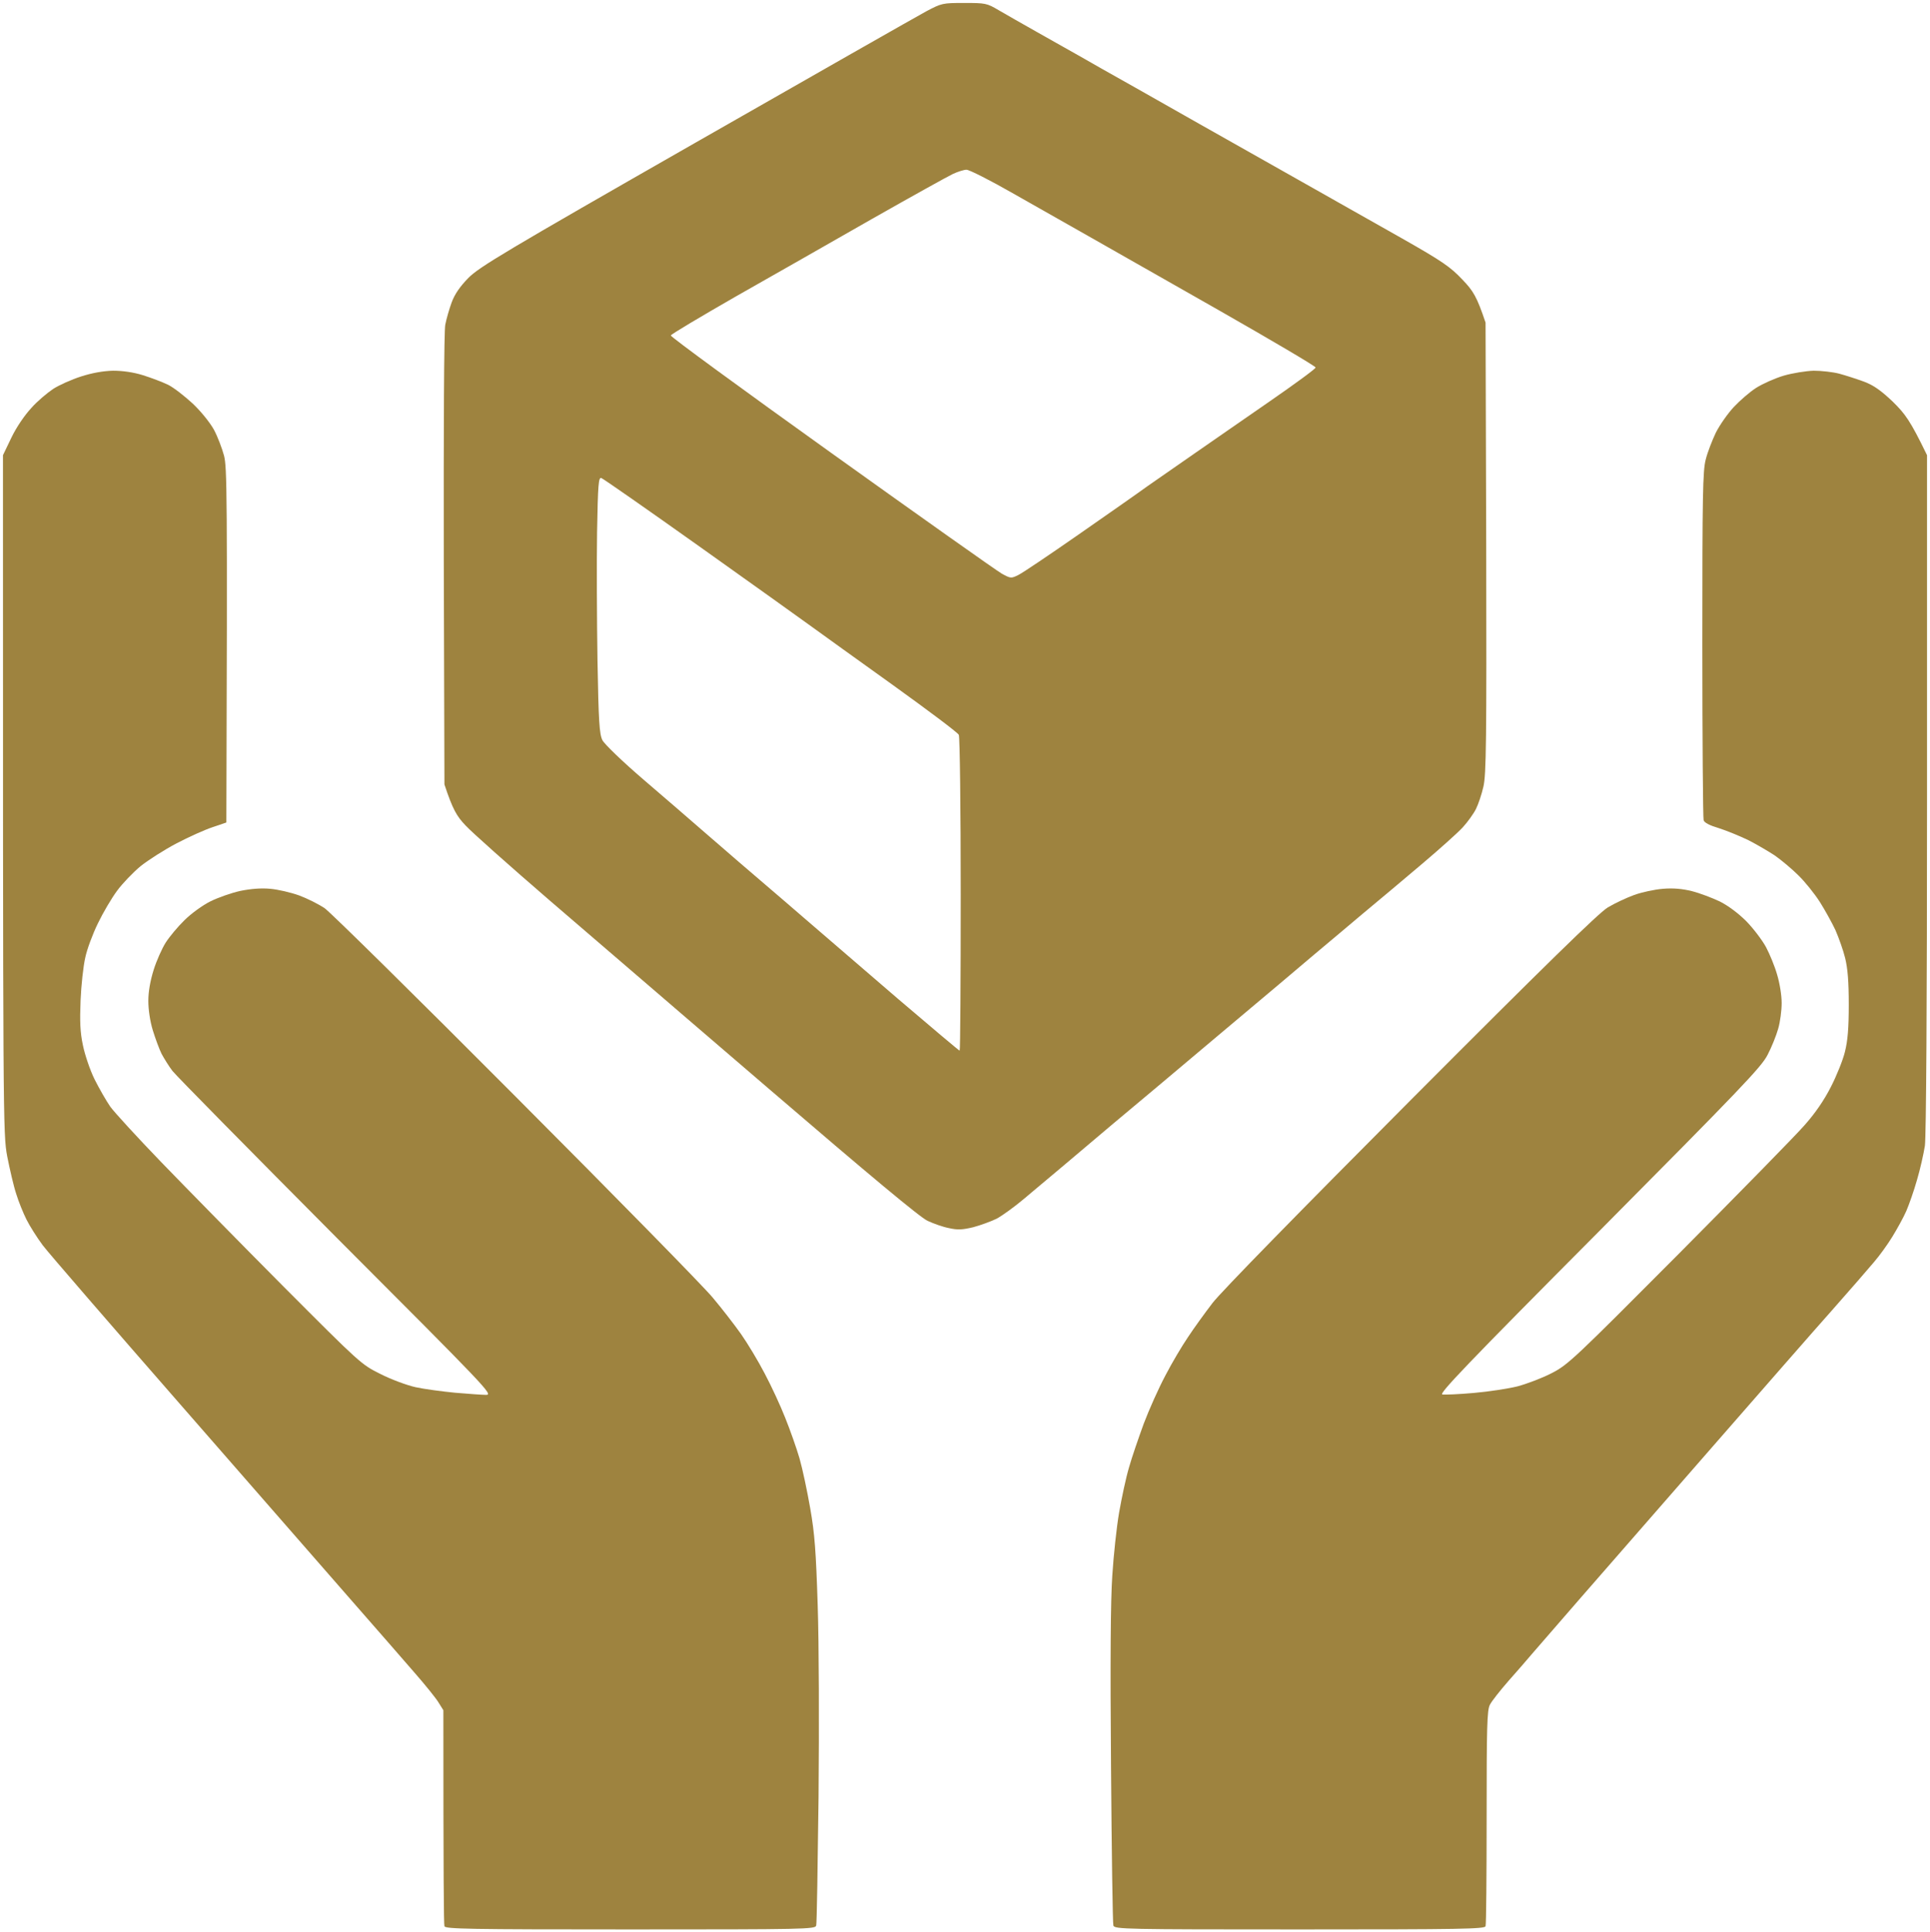
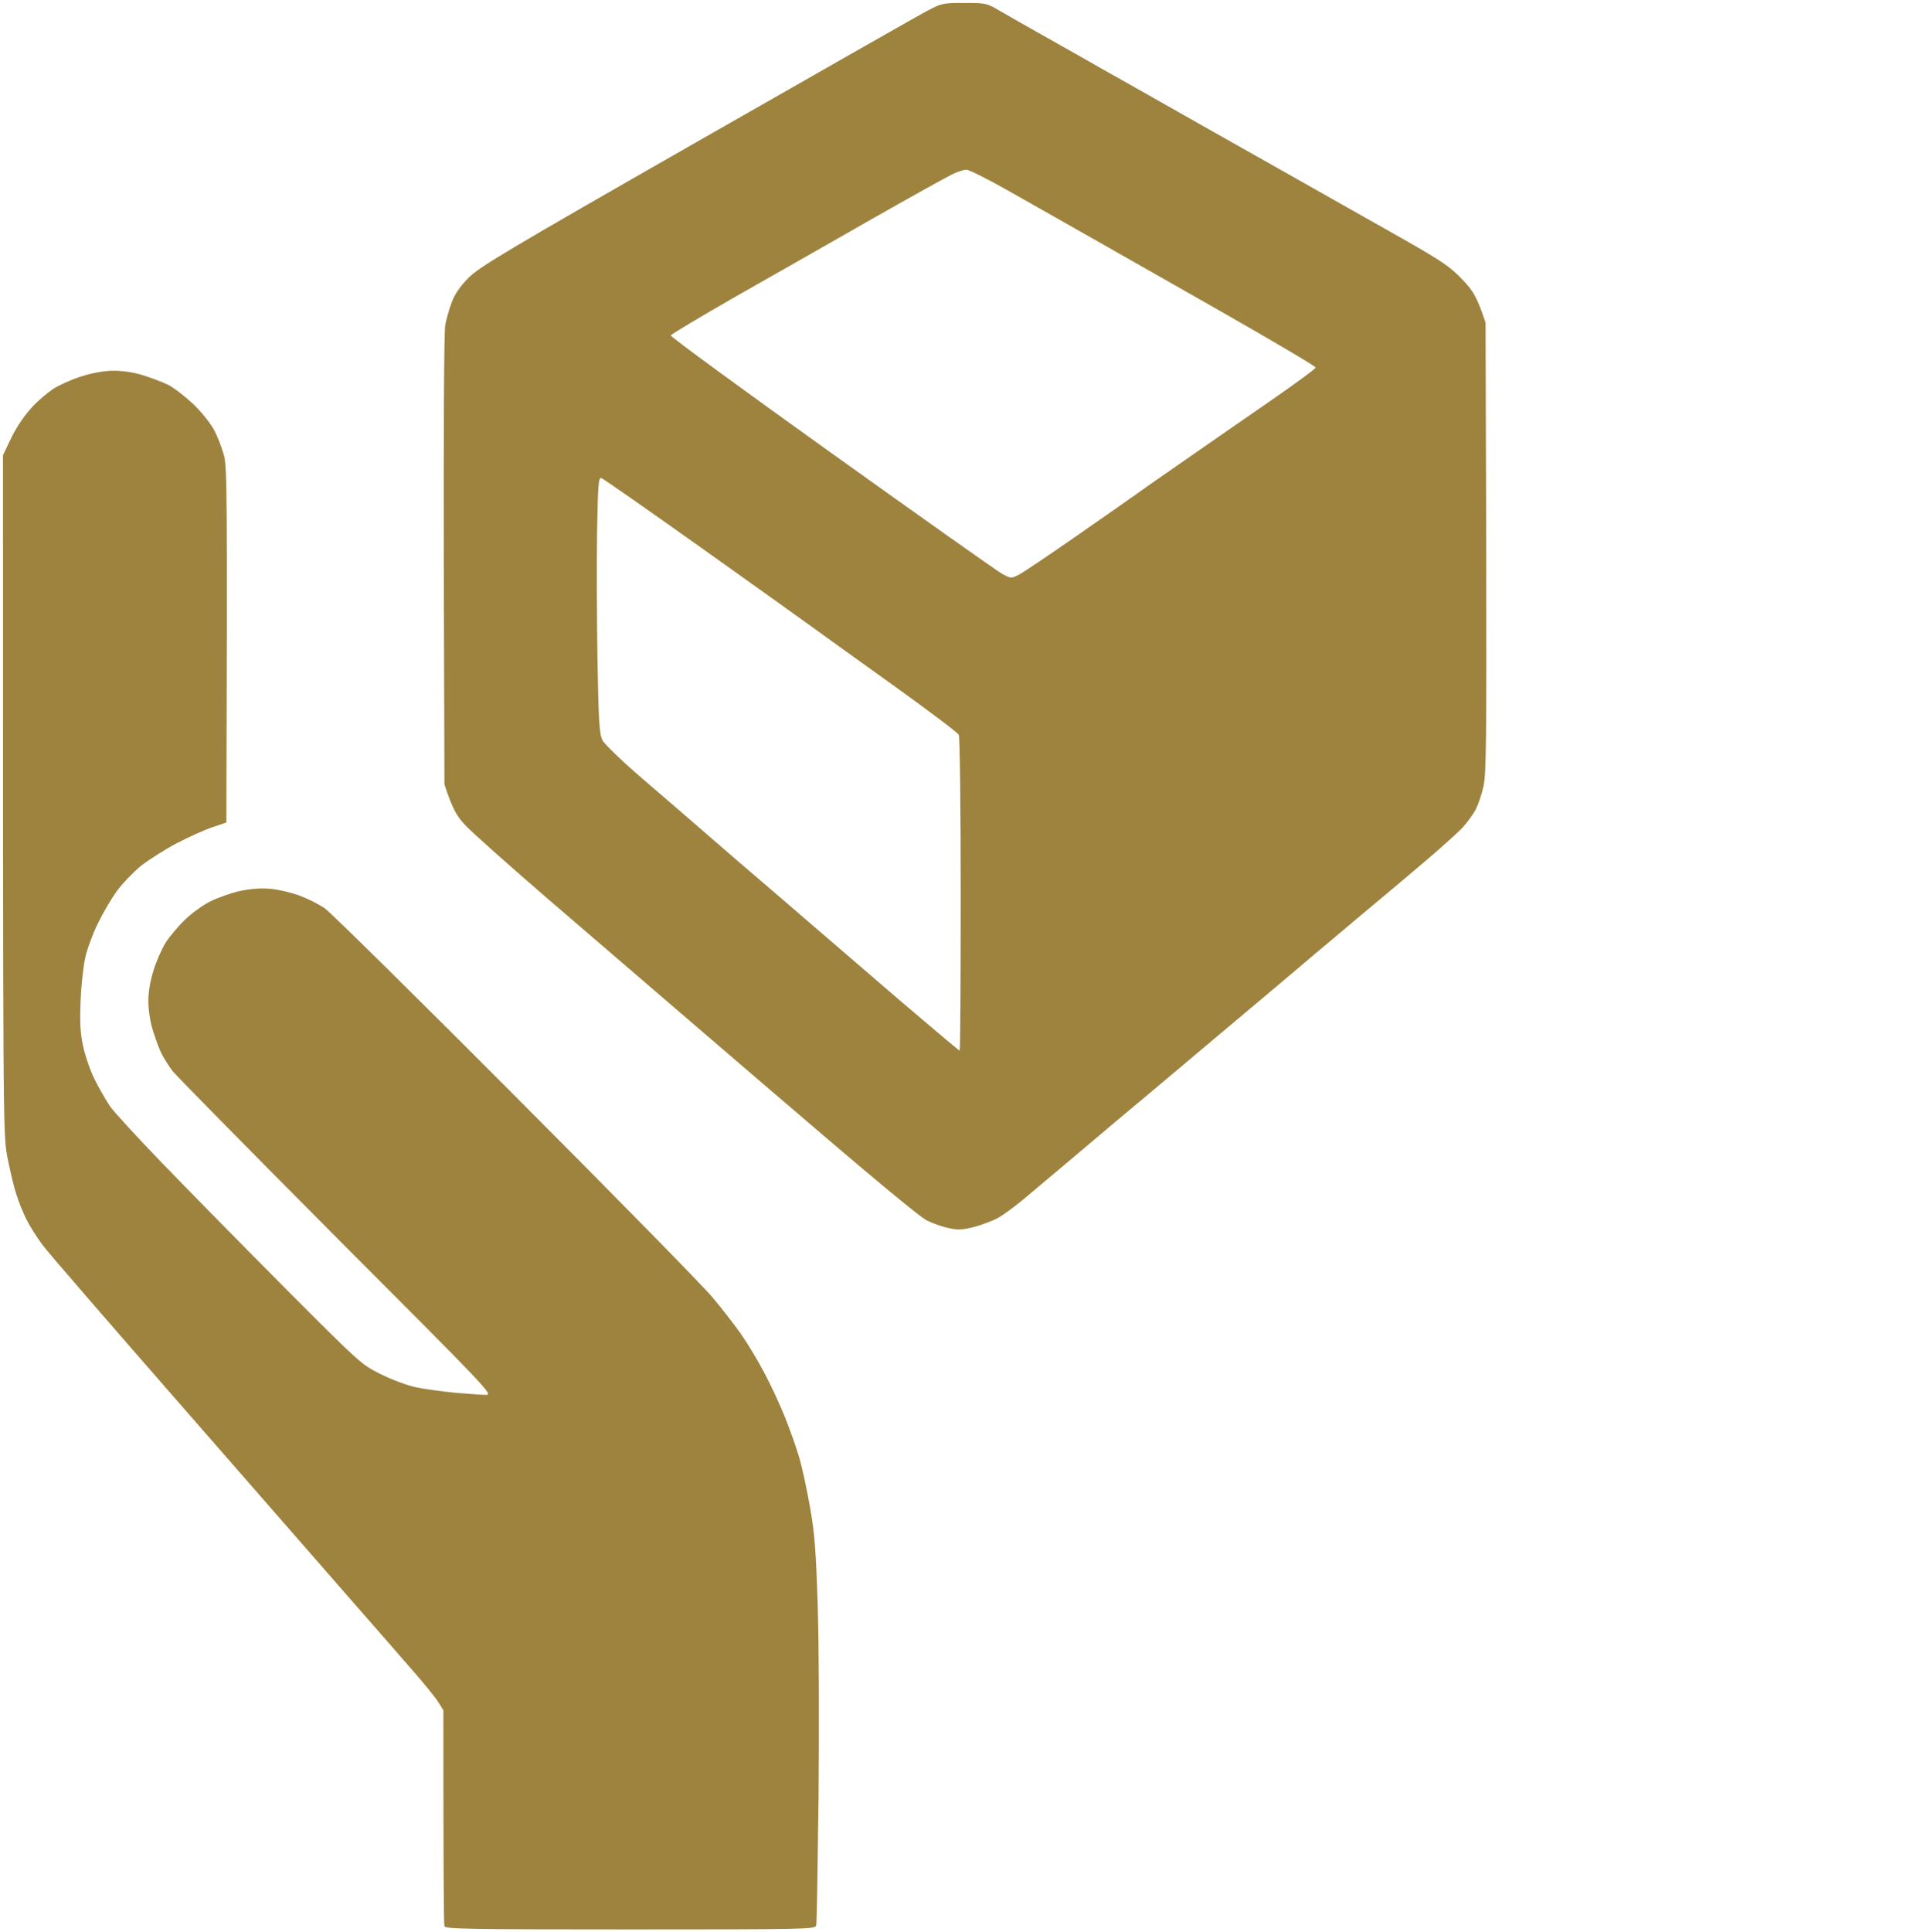
<svg xmlns="http://www.w3.org/2000/svg" viewBox="5502.972 5044.972 65.056 65.12">
  <path fill="#9e833f" fill-opacity="1" stroke="" stroke-opacity="1" stroke-width="0.1" fill-rule="evenodd" id="tSvg11c33c1384e" d="M 5504.765 5058.078 C 5504.967 5057.948 5505.385 5057.761 5505.702 5057.66 C 5506.084 5057.537 5506.452 5057.473 5506.783 5057.465 C 5507.107 5057.465 5507.468 5057.516 5507.792 5057.617 C 5508.066 5057.703 5508.448 5057.847 5508.642 5057.941 C 5508.83 5058.035 5509.197 5058.323 5509.471 5058.575 C 5509.752 5058.842 5510.047 5059.209 5510.184 5059.454 C 5510.307 5059.685 5510.458 5060.081 5510.523 5060.326 C 5510.624 5060.722 5510.638 5061.5 5510.602 5072.69 C 5510.134 5072.849 5510.134 5072.849 5510.134 5072.849 C 5509.875 5072.935 5509.327 5073.18 5508.916 5073.397 C 5508.505 5073.613 5507.965 5073.959 5507.713 5074.16 C 5507.46 5074.369 5507.1 5074.744 5506.92 5074.989 C 5506.733 5075.241 5506.444 5075.731 5506.271 5076.091 C 5506.098 5076.444 5505.904 5076.963 5505.846 5077.244 C 5505.781 5077.525 5505.709 5078.174 5505.688 5078.685 C 5505.659 5079.399 5505.673 5079.759 5505.767 5080.198 C 5505.832 5080.515 5506.005 5081.034 5506.163 5081.351 C 5506.322 5081.668 5506.56 5082.079 5506.689 5082.266 C 5506.819 5082.447 5507.59 5083.29 5508.404 5084.133 C 5509.219 5084.976 5511.064 5086.856 5512.512 5088.312 C 5515.099 5090.906 5515.149 5090.956 5515.791 5091.273 C 5516.144 5091.453 5516.684 5091.655 5516.98 5091.72 C 5517.275 5091.785 5517.873 5091.864 5518.313 5091.907 C 5518.753 5091.943 5519.221 5091.979 5519.358 5091.979 C 5519.603 5091.979 5519.401 5091.77 5514.306 5086.669 C 5511.395 5083.743 5508.909 5081.222 5508.786 5081.063 C 5508.664 5080.905 5508.505 5080.645 5508.419 5080.487 C 5508.34 5080.328 5508.21 5079.975 5508.123 5079.694 C 5508.03 5079.391 5507.972 5078.995 5507.972 5078.7 C 5507.972 5078.39 5508.037 5078.022 5508.152 5077.655 C 5508.246 5077.352 5508.433 5076.934 5508.556 5076.74 C 5508.685 5076.538 5508.967 5076.199 5509.19 5075.983 C 5509.413 5075.76 5509.802 5075.479 5510.062 5075.349 C 5510.321 5075.22 5510.775 5075.061 5511.071 5074.996 C 5511.424 5074.924 5511.77 5074.895 5512.08 5074.924 C 5512.339 5074.946 5512.771 5075.047 5513.052 5075.147 C 5513.326 5075.248 5513.715 5075.443 5513.917 5075.58 C 5514.112 5075.717 5517.016 5078.577 5520.367 5081.942 C 5523.718 5085.3 5526.701 5088.341 5526.996 5088.701 C 5527.299 5089.061 5527.724 5089.609 5527.948 5089.926 C 5528.171 5090.243 5528.531 5090.841 5528.748 5091.259 C 5528.971 5091.677 5529.281 5092.347 5529.439 5092.75 C 5529.605 5093.161 5529.821 5093.773 5529.922 5094.119 C 5530.023 5094.472 5530.182 5095.222 5530.282 5095.798 C 5530.434 5096.656 5530.477 5097.254 5530.535 5099.077 C 5530.578 5100.33 5530.585 5103.155 5530.564 5105.525 C 5530.535 5107.846 5530.506 5109.798 5530.484 5109.863 C 5530.455 5109.986 5530.102 5109.993 5524.222 5109.993 C 5518.745 5109.993 5517.981 5109.978 5517.953 5109.885 C 5517.931 5109.827 5517.917 5108.163 5517.917 5102.607 C 5517.751 5102.341 5517.751 5102.341 5517.751 5102.341 C 5517.664 5102.197 5517.297 5101.743 5516.937 5101.332 C 5516.583 5100.921 5515.625 5099.826 5514.811 5098.896 C 5513.996 5097.967 5511.409 5094.998 5509.053 5092.304 C 5506.697 5089.609 5504.607 5087.195 5504.412 5086.936 C 5504.218 5086.676 5503.973 5086.287 5503.865 5086.071 C 5503.756 5085.855 5503.598 5085.466 5503.519 5085.206 C 5503.432 5084.947 5503.302 5084.378 5503.216 5083.945 C 5503.072 5083.167 5503.072 5082.929 5503.072 5060.312 C 5503.36 5059.713 5503.36 5059.713 5503.36 5059.713 C 5503.526 5059.368 5503.807 5058.957 5504.03 5058.719 C 5504.232 5058.489 5504.571 5058.208 5504.765 5058.078Z" stroke-linecap="butt" />
-   <path fill="#9e833f" fill-opacity="1" stroke="" stroke-opacity="1" stroke-width="0.1" fill-rule="evenodd" id="tSvg1648f75f818" d="M 5562.17 5058.042 C 5562.386 5057.905 5562.804 5057.718 5563.1 5057.631 C 5563.395 5057.545 5563.849 5057.473 5564.108 5057.465 C 5564.368 5057.465 5564.757 5057.509 5564.973 5057.566 C 5565.189 5057.624 5565.564 5057.746 5565.802 5057.833 C 5566.126 5057.955 5566.371 5058.128 5566.768 5058.503 C 5567.193 5058.921 5567.358 5059.137 5567.928 5060.312 C 5567.928 5071.696 5567.928 5071.696 5567.928 5071.696 C 5567.928 5078.865 5567.899 5083.268 5567.856 5083.585 C 5567.812 5083.859 5567.697 5084.378 5567.589 5084.738 C 5567.488 5085.098 5567.322 5085.567 5567.229 5085.783 C 5567.135 5085.999 5566.919 5086.388 5566.76 5086.647 C 5566.602 5086.907 5566.321 5087.296 5566.133 5087.512 C 5565.953 5087.728 5565.319 5088.456 5564.721 5089.133 C 5564.123 5089.803 5562.292 5091.9 5560.649 5093.781 C 5559.006 5095.661 5557.025 5097.931 5556.254 5098.817 C 5555.483 5099.703 5554.733 5100.568 5554.596 5100.727 C 5554.459 5100.892 5554.113 5101.289 5553.825 5101.613 C 5553.537 5101.944 5553.249 5102.305 5553.191 5102.427 C 5553.097 5102.607 5553.083 5103.184 5553.083 5106.21 C 5553.083 5108.17 5553.069 5109.827 5553.047 5109.885 C 5553.018 5109.978 5552.254 5109.993 5546.778 5109.993 C 5540.904 5109.993 5540.544 5109.986 5540.501 5109.863 C 5540.479 5109.798 5540.443 5107.392 5540.422 5104.517 C 5540.393 5101 5540.407 5098.889 5540.465 5098.068 C 5540.508 5097.391 5540.609 5096.439 5540.695 5095.942 C 5540.782 5095.445 5540.926 5094.768 5541.027 5094.429 C 5541.121 5094.09 5541.351 5093.428 5541.524 5092.952 C 5541.704 5092.476 5542.029 5091.749 5542.252 5091.331 C 5542.468 5090.913 5542.814 5090.329 5543.016 5090.034 C 5543.21 5089.738 5543.585 5089.22 5543.845 5088.881 C 5544.126 5088.513 5546.792 5085.79 5550.532 5082.036 C 5555.036 5077.518 5556.866 5075.731 5557.169 5075.551 C 5557.399 5075.414 5557.796 5075.227 5558.055 5075.133 C 5558.315 5075.039 5558.747 5074.946 5559.028 5074.924 C 5559.374 5074.895 5559.684 5074.924 5560.001 5075.003 C 5560.26 5075.068 5560.678 5075.227 5560.938 5075.349 C 5561.226 5075.493 5561.572 5075.753 5561.838 5076.019 C 5562.076 5076.264 5562.372 5076.653 5562.501 5076.891 C 5562.624 5077.122 5562.797 5077.54 5562.876 5077.821 C 5562.963 5078.109 5563.028 5078.52 5563.028 5078.772 C 5563.028 5079.024 5562.977 5079.413 5562.912 5079.636 C 5562.847 5079.867 5562.689 5080.263 5562.552 5080.523 C 5562.343 5080.933 5561.644 5081.661 5556.873 5086.467 C 5552.398 5090.963 5551.462 5091.95 5551.591 5091.965 C 5551.678 5091.979 5552.153 5091.958 5552.651 5091.914 C 5553.148 5091.871 5553.811 5091.77 5554.128 5091.691 C 5554.445 5091.605 5554.964 5091.41 5555.281 5091.244 C 5555.829 5090.963 5556.037 5090.762 5559.554 5087.231 C 5561.586 5085.185 5563.496 5083.239 5563.791 5082.9 C 5564.152 5082.497 5564.454 5082.057 5564.685 5081.604 C 5564.879 5081.229 5565.096 5080.688 5565.161 5080.415 C 5565.254 5080.047 5565.29 5079.622 5565.29 5078.829 C 5565.29 5078.051 5565.254 5077.612 5565.168 5077.259 C 5565.103 5076.992 5564.952 5076.574 5564.843 5076.322 C 5564.728 5076.077 5564.49 5075.645 5564.317 5075.371 C 5564.137 5075.09 5563.813 5074.686 5563.59 5074.47 C 5563.373 5074.254 5563.02 5073.959 5562.804 5073.807 C 5562.588 5073.663 5562.192 5073.433 5561.911 5073.288 C 5561.629 5073.152 5561.19 5072.971 5560.923 5072.885 C 5560.606 5072.791 5560.419 5072.698 5560.397 5072.611 C 5560.376 5072.546 5560.354 5069.88 5560.354 5066.688 C 5560.354 5061.644 5560.368 5060.83 5560.469 5060.456 C 5560.527 5060.218 5560.685 5059.814 5560.808 5059.555 C 5560.938 5059.296 5561.212 5058.906 5561.413 5058.69 C 5561.615 5058.474 5561.954 5058.179 5562.17 5058.042Z" stroke-linecap="butt" />
  <path fill="#9e833f" fill-opacity="1" stroke="" stroke-opacity="1" stroke-width="0.1" fill-rule="evenodd" id="tSvg16166b2f14c" d="M 5526.42 5049.777 C 5530.405 5047.5 5533.9 5045.512 5534.195 5045.353 C 5534.714 5045.079 5534.743 5045.072 5535.471 5045.072 C 5536.192 5045.072 5536.235 5045.079 5536.638 5045.317 C 5536.862 5045.447 5537.438 5045.778 5537.914 5046.045 C 5538.184 5046.196 5538.506 5046.378 5538.788 5046.538 C 5538.788 5046.538 5538.788 5046.538 5538.788 5046.538 C 5539.001 5046.658 5539.192 5046.766 5539.319 5046.837 C 5539.615 5047.01 5540.472 5047.493 5541.229 5047.918 C 5541.773 5048.224 5542.429 5048.597 5542.915 5048.873 C 5542.915 5048.873 5542.915 5048.873 5542.915 5048.873 C 5542.915 5048.873 5542.922 5048.877 5542.922 5048.877 C 5543.109 5048.983 5543.271 5049.075 5543.391 5049.143 C 5543.823 5049.388 5544.832 5049.957 5545.625 5050.404 C 5546.417 5050.851 5547.426 5051.42 5547.858 5051.665 C 5547.918 5051.699 5547.99 5051.739 5548.071 5051.786 C 5548.581 5052.075 5549.478 5052.583 5550.229 5053.005 C 5551.598 5053.783 5551.858 5053.964 5552.261 5054.389 C 5552.636 5054.778 5552.751 5054.965 5553.047 5055.844 C 5553.069 5063.424 5553.069 5063.424 5553.069 5063.424 C 5553.083 5069.96 5553.069 5071.076 5552.975 5071.48 C 5552.917 5071.739 5552.802 5072.078 5552.723 5072.236 C 5552.643 5072.395 5552.442 5072.676 5552.276 5072.856 C 5552.103 5073.043 5551.498 5073.584 5550.928 5074.067 C 5550.359 5074.549 5549.451 5075.313 5548.903 5075.767 C 5548.681 5075.954 5548.426 5076.169 5548.178 5076.378 C 5547.823 5076.676 5547.483 5076.962 5547.275 5077.136 C 5546.922 5077.439 5545.502 5078.635 5544.111 5079.802 C 5542.728 5080.969 5541.106 5082.331 5540.508 5082.828 C 5539.917 5083.326 5539.125 5083.996 5538.75 5084.313 C 5538.479 5084.537 5538.106 5084.851 5537.801 5085.109 C 5537.684 5085.208 5537.576 5085.298 5537.489 5085.372 C 5537.164 5085.646 5536.754 5085.941 5536.566 5086.042 C 5536.372 5086.136 5536.019 5086.265 5535.774 5086.33 C 5535.406 5086.417 5535.248 5086.424 5534.959 5086.359 C 5534.765 5086.323 5534.44 5086.208 5534.239 5086.114 C 5533.994 5086.006 5532.25 5084.55 5528.935 5081.704 C 5527.897 5080.812 5526.767 5079.842 5525.691 5078.919 C 5525.688 5078.916 5525.688 5078.916 5525.688 5078.916 C 5525.688 5078.916 5525.679 5078.908 5525.679 5078.908 C 5523.944 5077.419 5522.352 5076.051 5521.513 5075.328 C 5520.151 5074.153 5518.861 5073.007 5518.659 5072.784 C 5518.371 5072.481 5518.234 5072.258 5517.953 5071.408 C 5517.931 5063.842 5517.931 5063.842 5517.931 5063.842 C 5517.924 5059.36 5517.938 5056.132 5517.981 5055.916 C 5518.018 5055.722 5518.118 5055.376 5518.198 5055.16 C 5518.299 5054.886 5518.472 5054.634 5518.76 5054.338 C 5519.134 5053.964 5519.963 5053.466 5526.42 5049.777Z M 5535.103 5050.829 C 5534.945 5050.901 5533.713 5051.586 5532.365 5052.35 C 5531.018 5053.121 5528.942 5054.302 5527.76 5054.972 C 5526.579 5055.65 5525.598 5056.233 5525.584 5056.277 C 5525.57 5056.32 5528.005 5058.099 5530.996 5060.239 C 5533.986 5062.379 5536.574 5064.21 5536.739 5064.303 C 5537.042 5064.469 5537.056 5064.469 5537.301 5064.347 C 5537.438 5064.282 5538.346 5063.669 5539.319 5062.992 C 5540.292 5062.315 5541.344 5061.58 5541.661 5061.349 C 5541.978 5061.126 5542.692 5060.629 5543.246 5060.247 C 5543.519 5060.056 5543.934 5059.769 5544.385 5059.457 C 5544.385 5059.457 5544.385 5059.457 5544.385 5059.457 C 5544.852 5059.135 5545.358 5058.785 5545.783 5058.489 C 5546.626 5057.905 5547.318 5057.401 5547.318 5057.357 C 5547.318 5057.314 5545.848 5056.449 5544.054 5055.426 C 5543.21 5054.947 5542.321 5054.441 5541.551 5054.003 C 5541.545 5054 5541.545 5054 5541.545 5054 C 5540.687 5053.512 5539.977 5053.109 5539.643 5052.919 C 5539.009 5052.559 5537.863 5051.91 5537.1 5051.478 C 5536.343 5051.045 5535.644 5050.692 5535.55 5050.692 C 5535.464 5050.692 5535.262 5050.757 5535.103 5050.829Z M 5523.112 5067.222 C 5523.091 5065.874 5523.083 5063.929 5523.098 5062.913 C 5523.127 5061.27 5523.148 5061.054 5523.242 5061.082 C 5523.307 5061.104 5524.784 5062.135 5526.528 5063.374 C 5528.272 5064.613 5529.973 5065.831 5530.311 5066.076 C 5530.65 5066.321 5531.889 5067.214 5533.079 5068.065 C 5534.26 5068.915 5535.262 5069.664 5535.291 5069.736 C 5535.327 5069.801 5535.356 5072.229 5535.356 5075.119 C 5535.356 5078.015 5535.341 5080.379 5535.32 5080.379 C 5535.298 5080.379 5534.368 5079.593 5533.244 5078.635 C 5532.349 5077.866 5531.075 5076.768 5530.094 5075.924 C 5529.843 5075.707 5529.612 5075.508 5529.411 5075.335 C 5528.416 5074.485 5527.234 5073.469 5526.773 5073.065 C 5526.319 5072.669 5525.368 5071.847 5524.669 5071.249 C 5523.955 5070.637 5523.343 5070.046 5523.278 5069.916 C 5523.177 5069.715 5523.148 5069.297 5523.112 5067.222Z" stroke-linecap="butt" />
  <defs />
</svg>